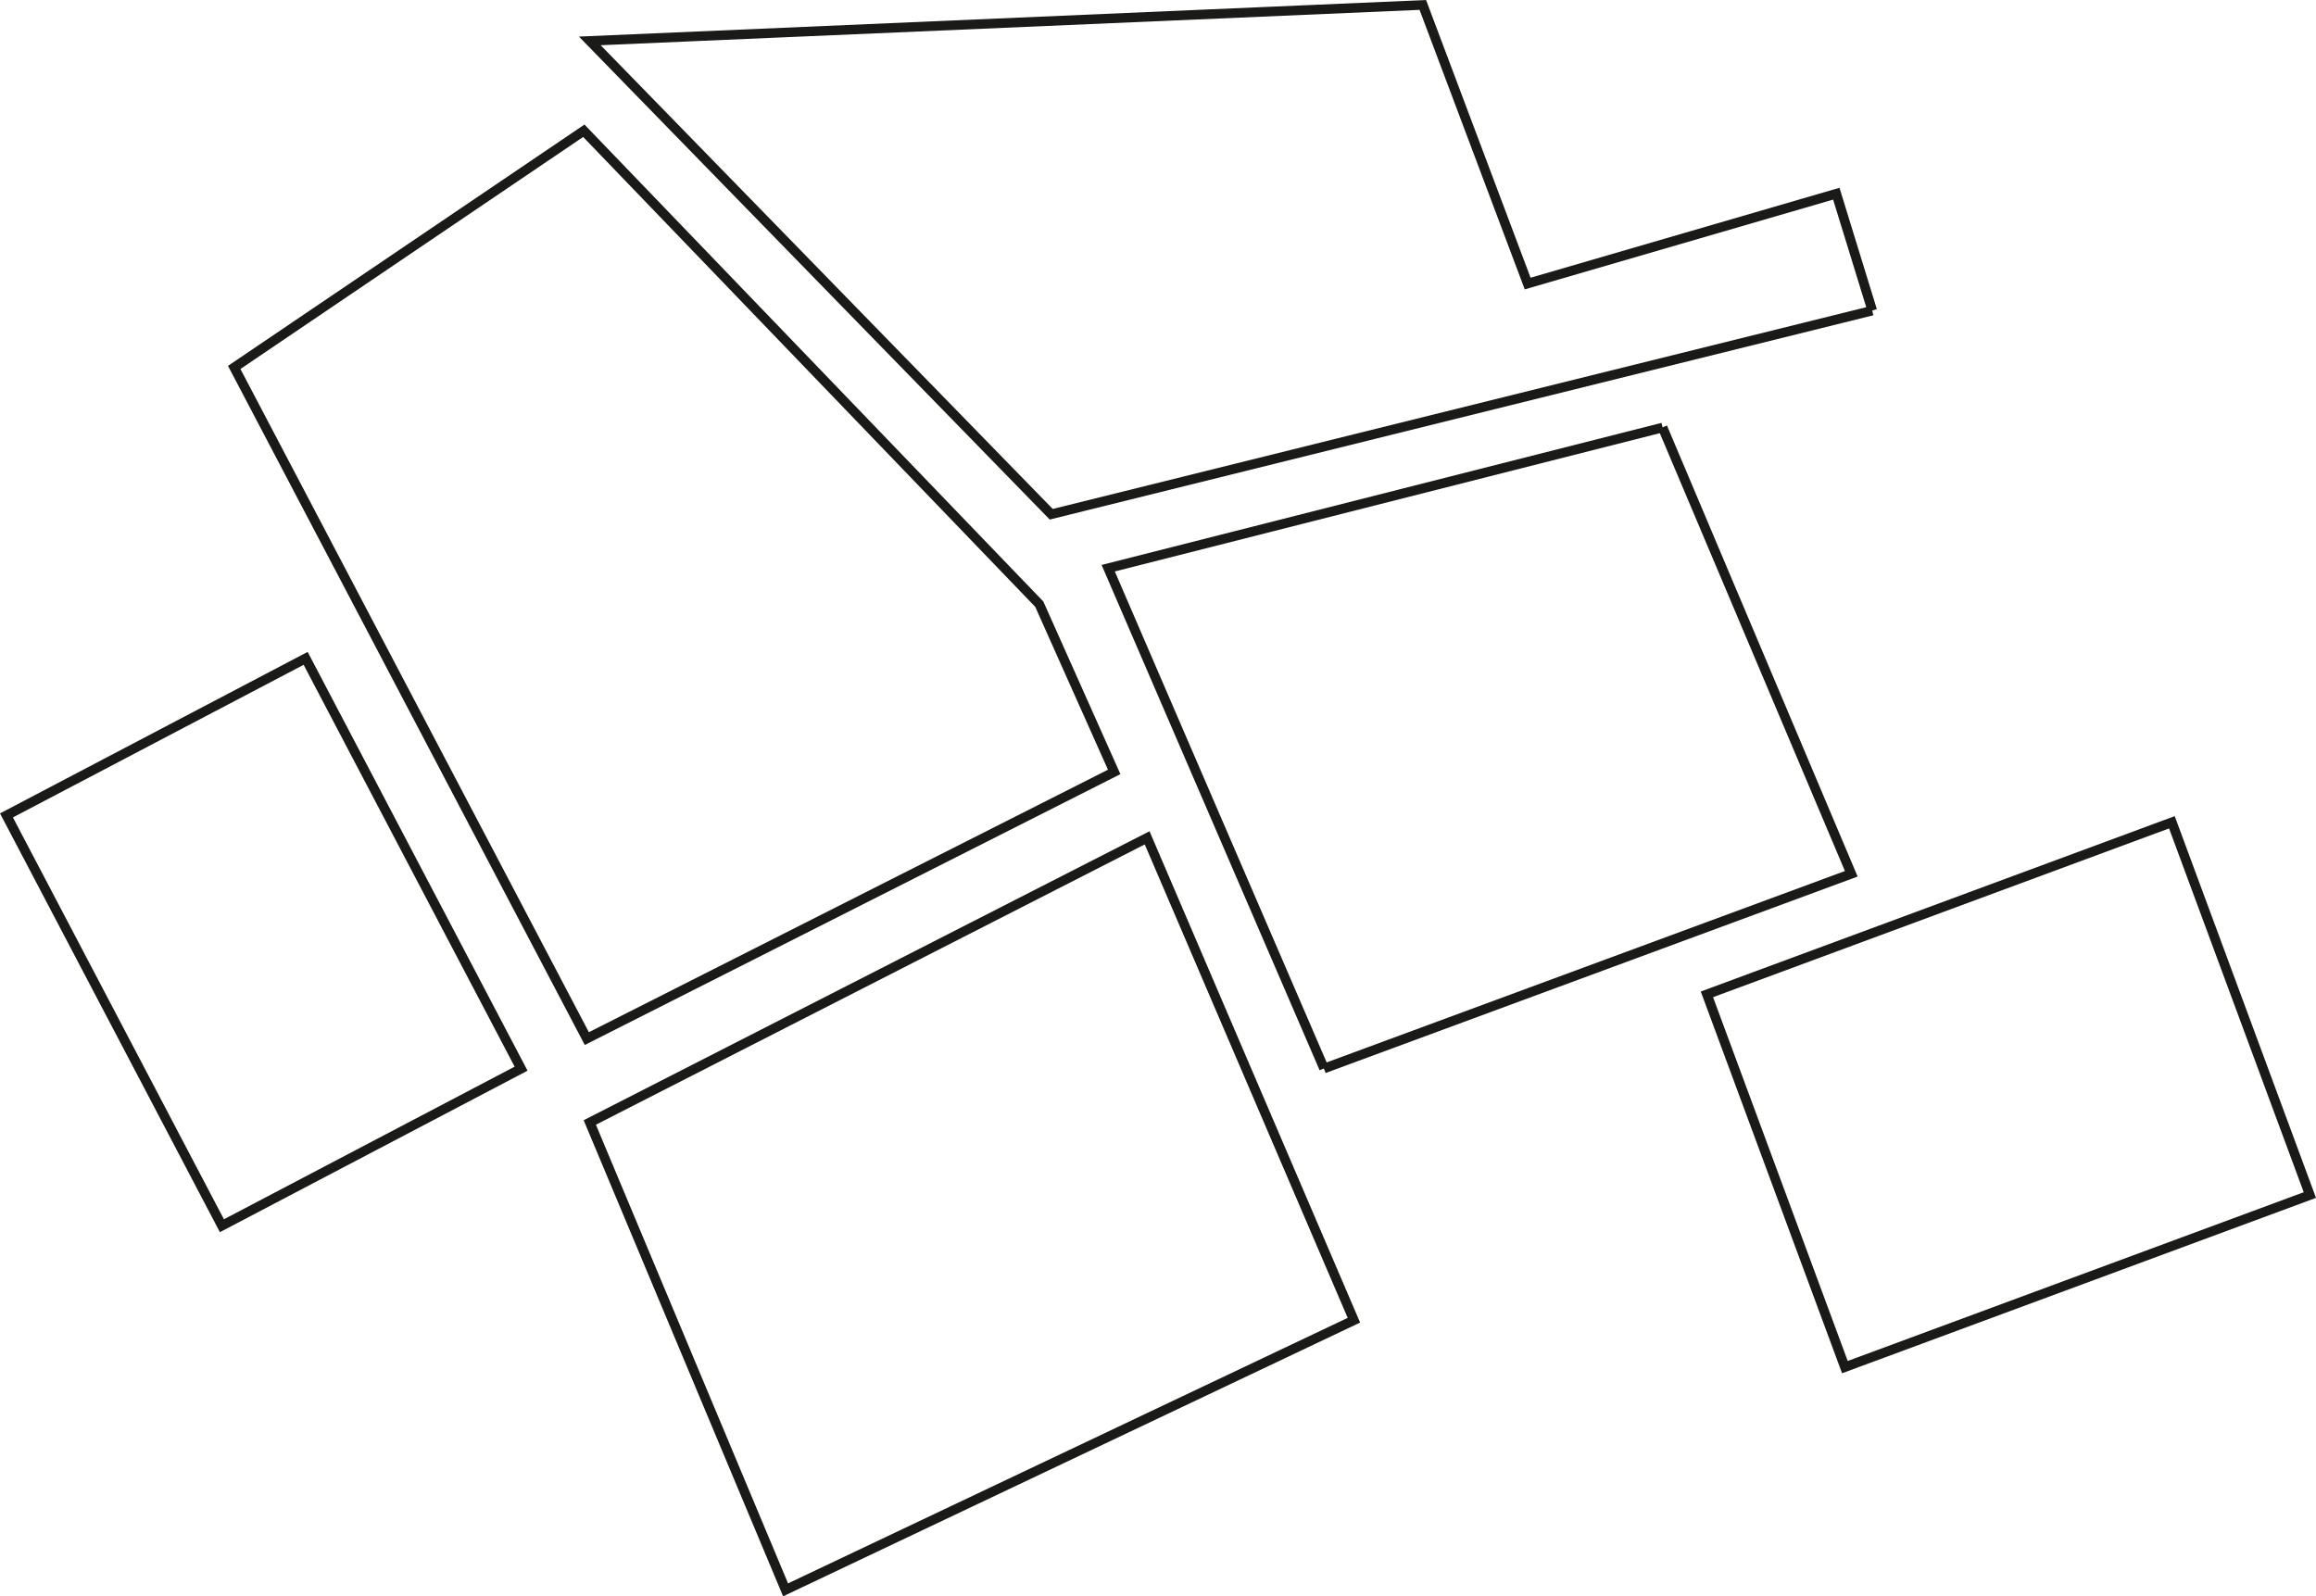
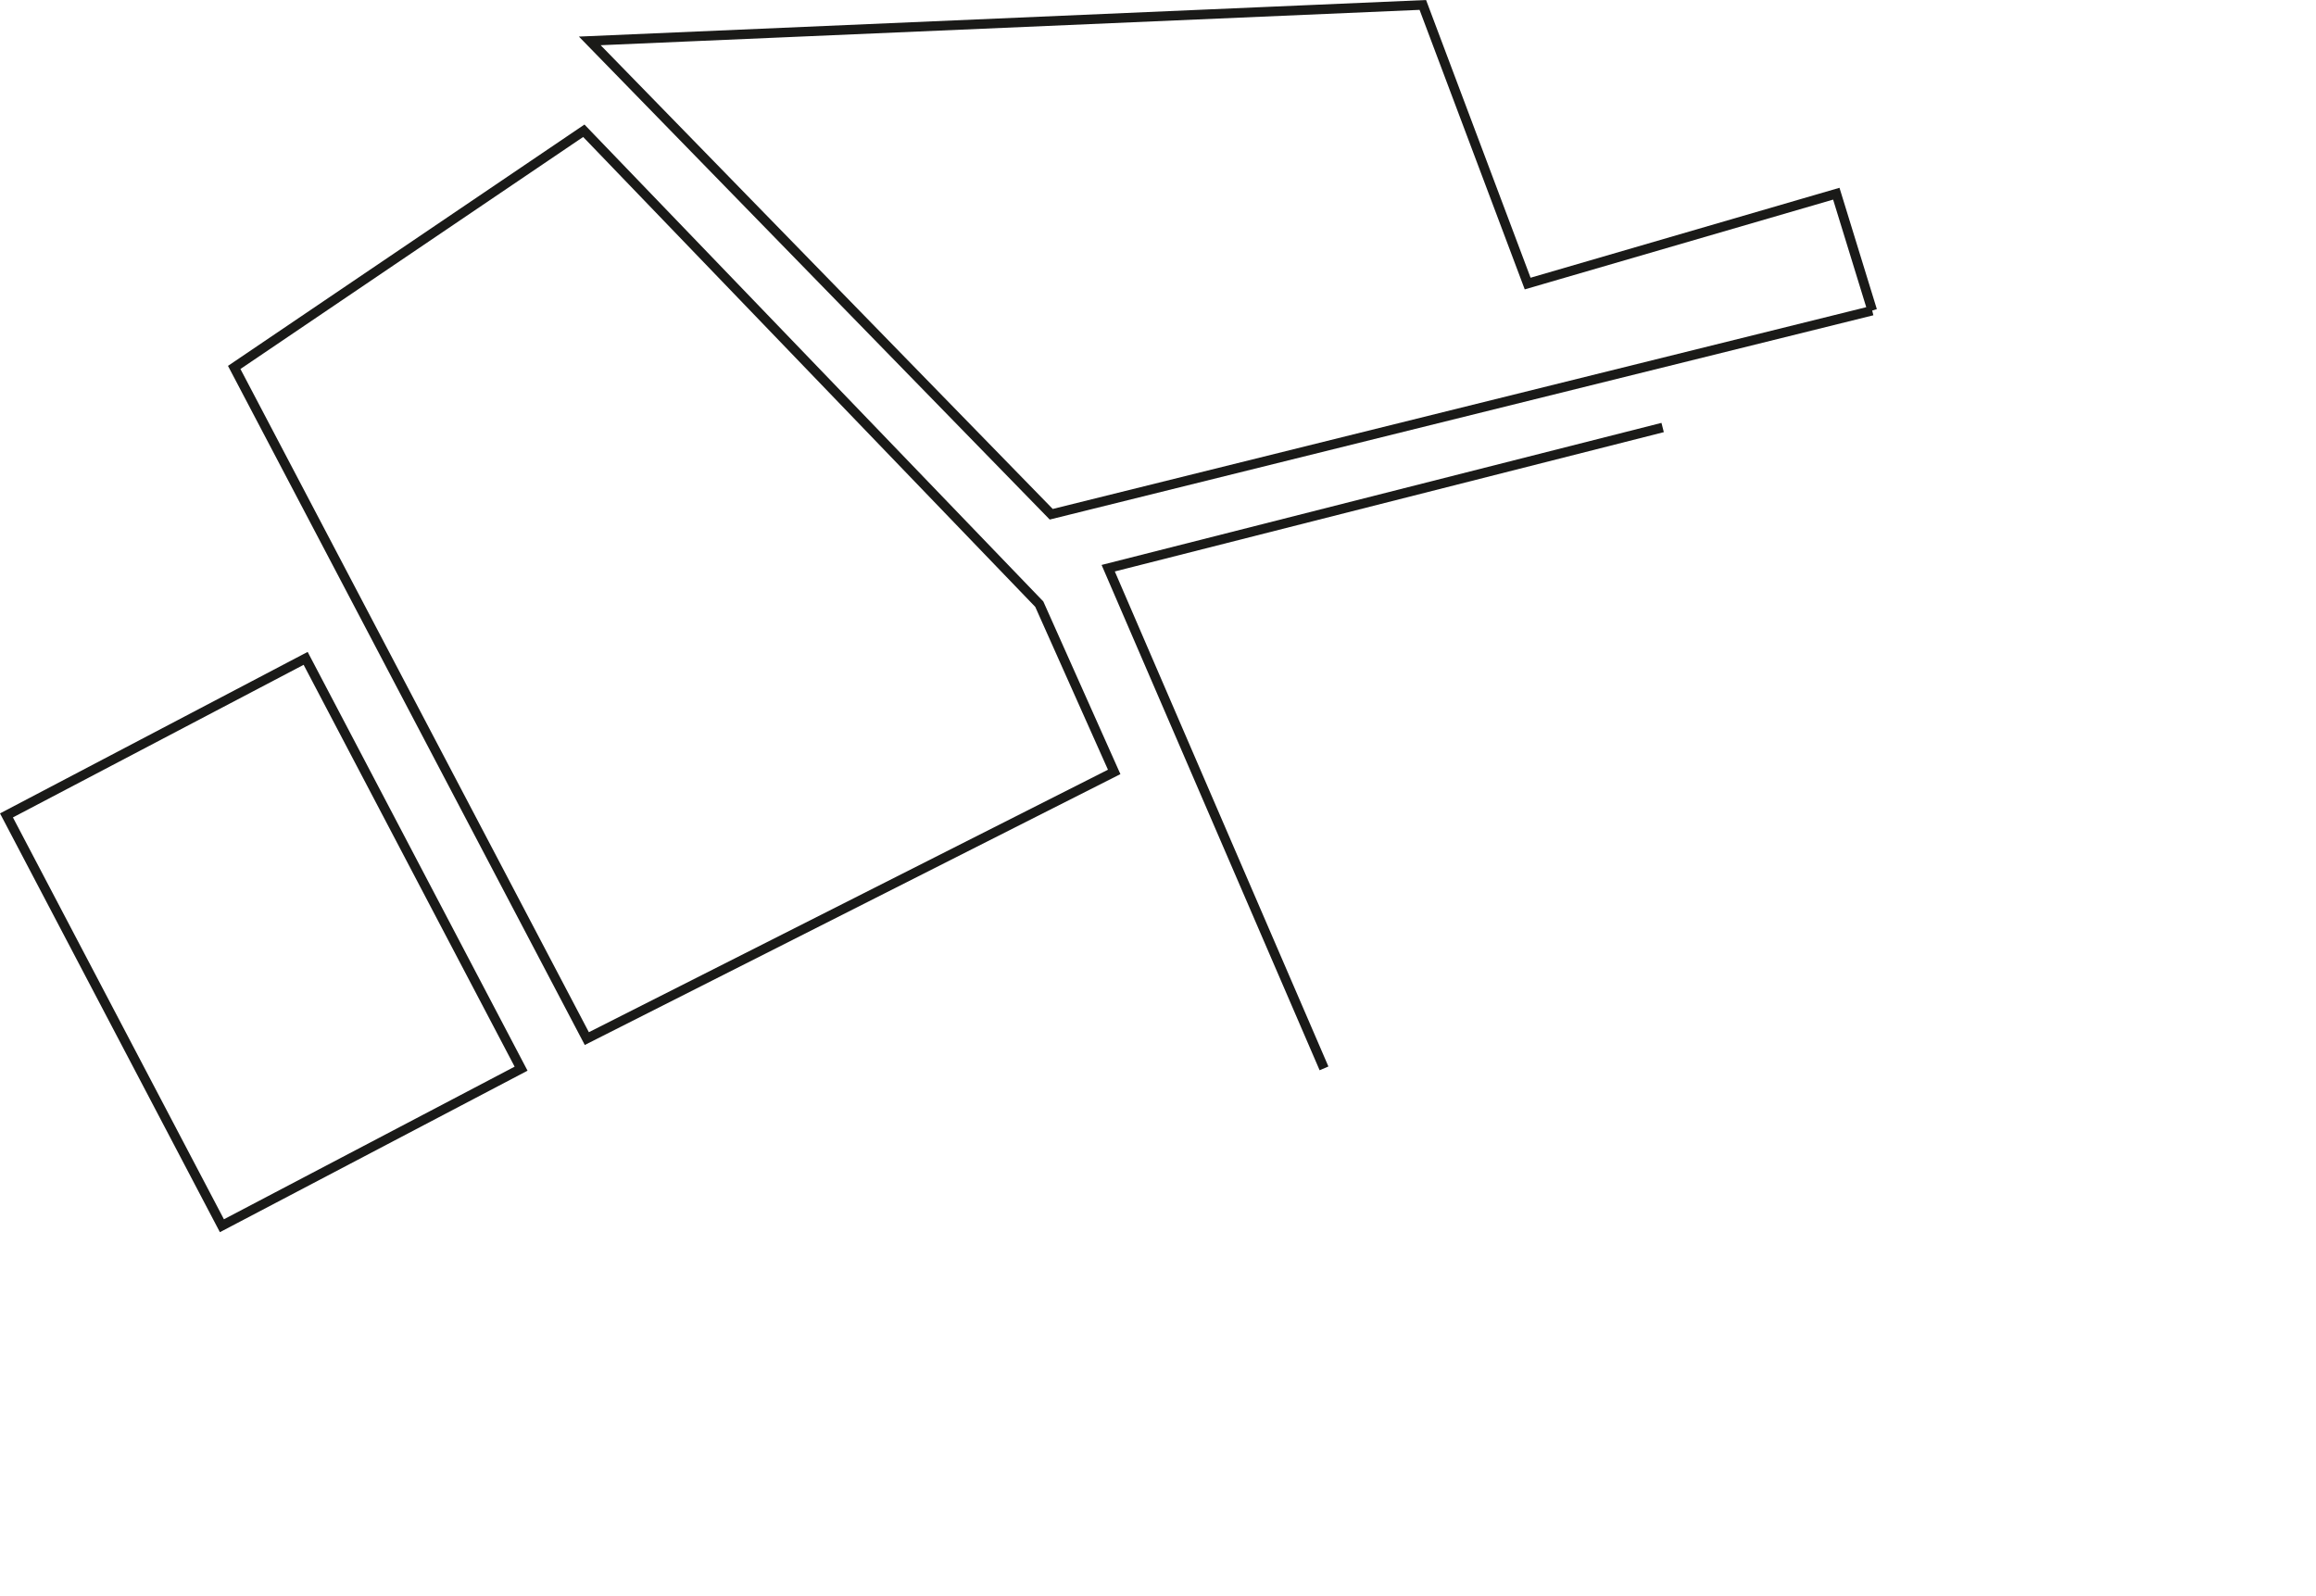
<svg xmlns="http://www.w3.org/2000/svg" viewBox="0 0 445.58 307.15">
  <defs>
    <style>.cls-1{fill:none;stroke:#1a1a18;stroke-miterlimit:10;stroke-width:1.84px;}</style>
  </defs>
  <g id="Ebene_2" data-name="Ebene 2">
    <g id="Isolationsmodus">
      <polygon class="cls-1" points="112.9 199.84 214.36 148.53 199.95 116.25 112.32 25.16 45.06 70.7 112.9 199.84" />
      <polyline class="cls-1" points="360.21 59.75 353.29 37.27 293.91 54.56 273.74 0.95 113.47 7.87 202.25 98.95 360.2 59.77" />
      <polyline class="cls-1" points="319.88 82.26 213.21 109.33 254.73 205.57" />
-       <polyline class="cls-1" points="254.71 205.6 356.17 168.13 319.86 82.23" />
-       <polygon class="cls-1" points="260.48 254.03 220.7 161.21 113.47 215.98 151.14 305.91 260.48 254.03" />
-       <rect class="cls-1" x="338.7" y="172.41" width="95.39" height="76.48" transform="translate(-49.09 147.2) rotate(-20.31)" />
      <rect class="cls-1" x="18.24" y="136.68" width="65.01" height="89.17" transform="translate(-78.44 44.36) rotate(-27.7)" />
    </g>
  </g>
</svg>